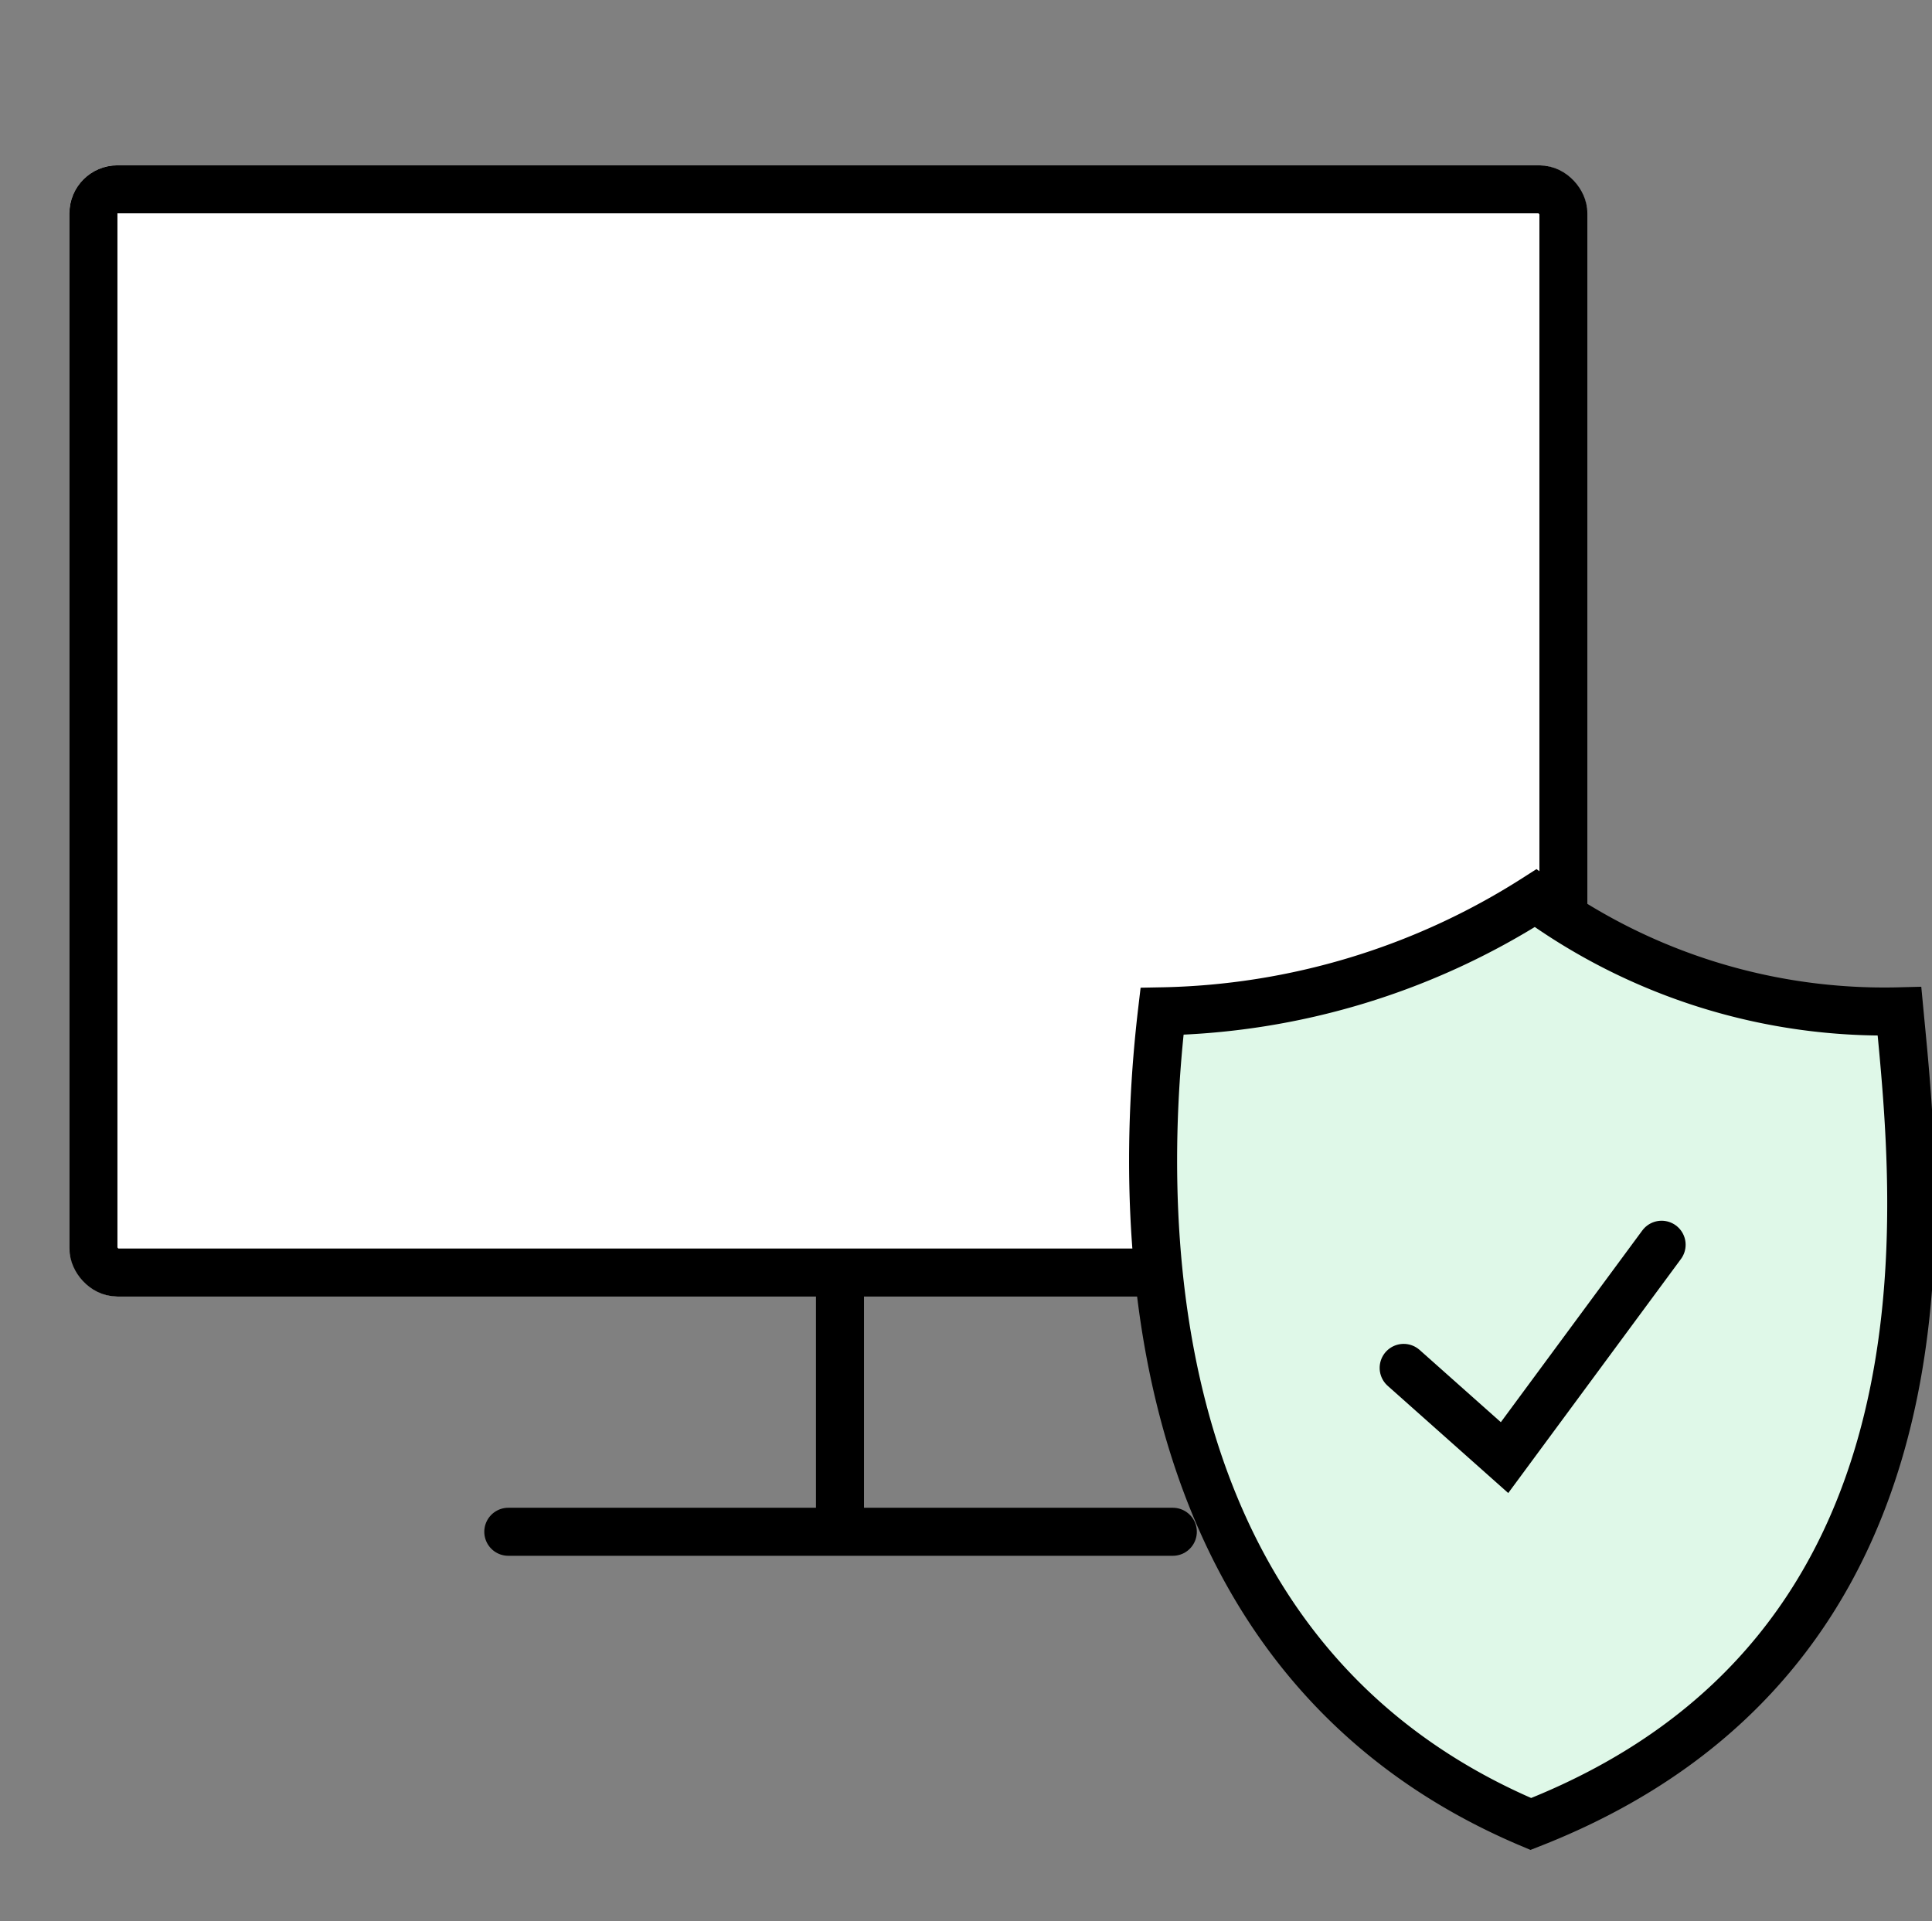
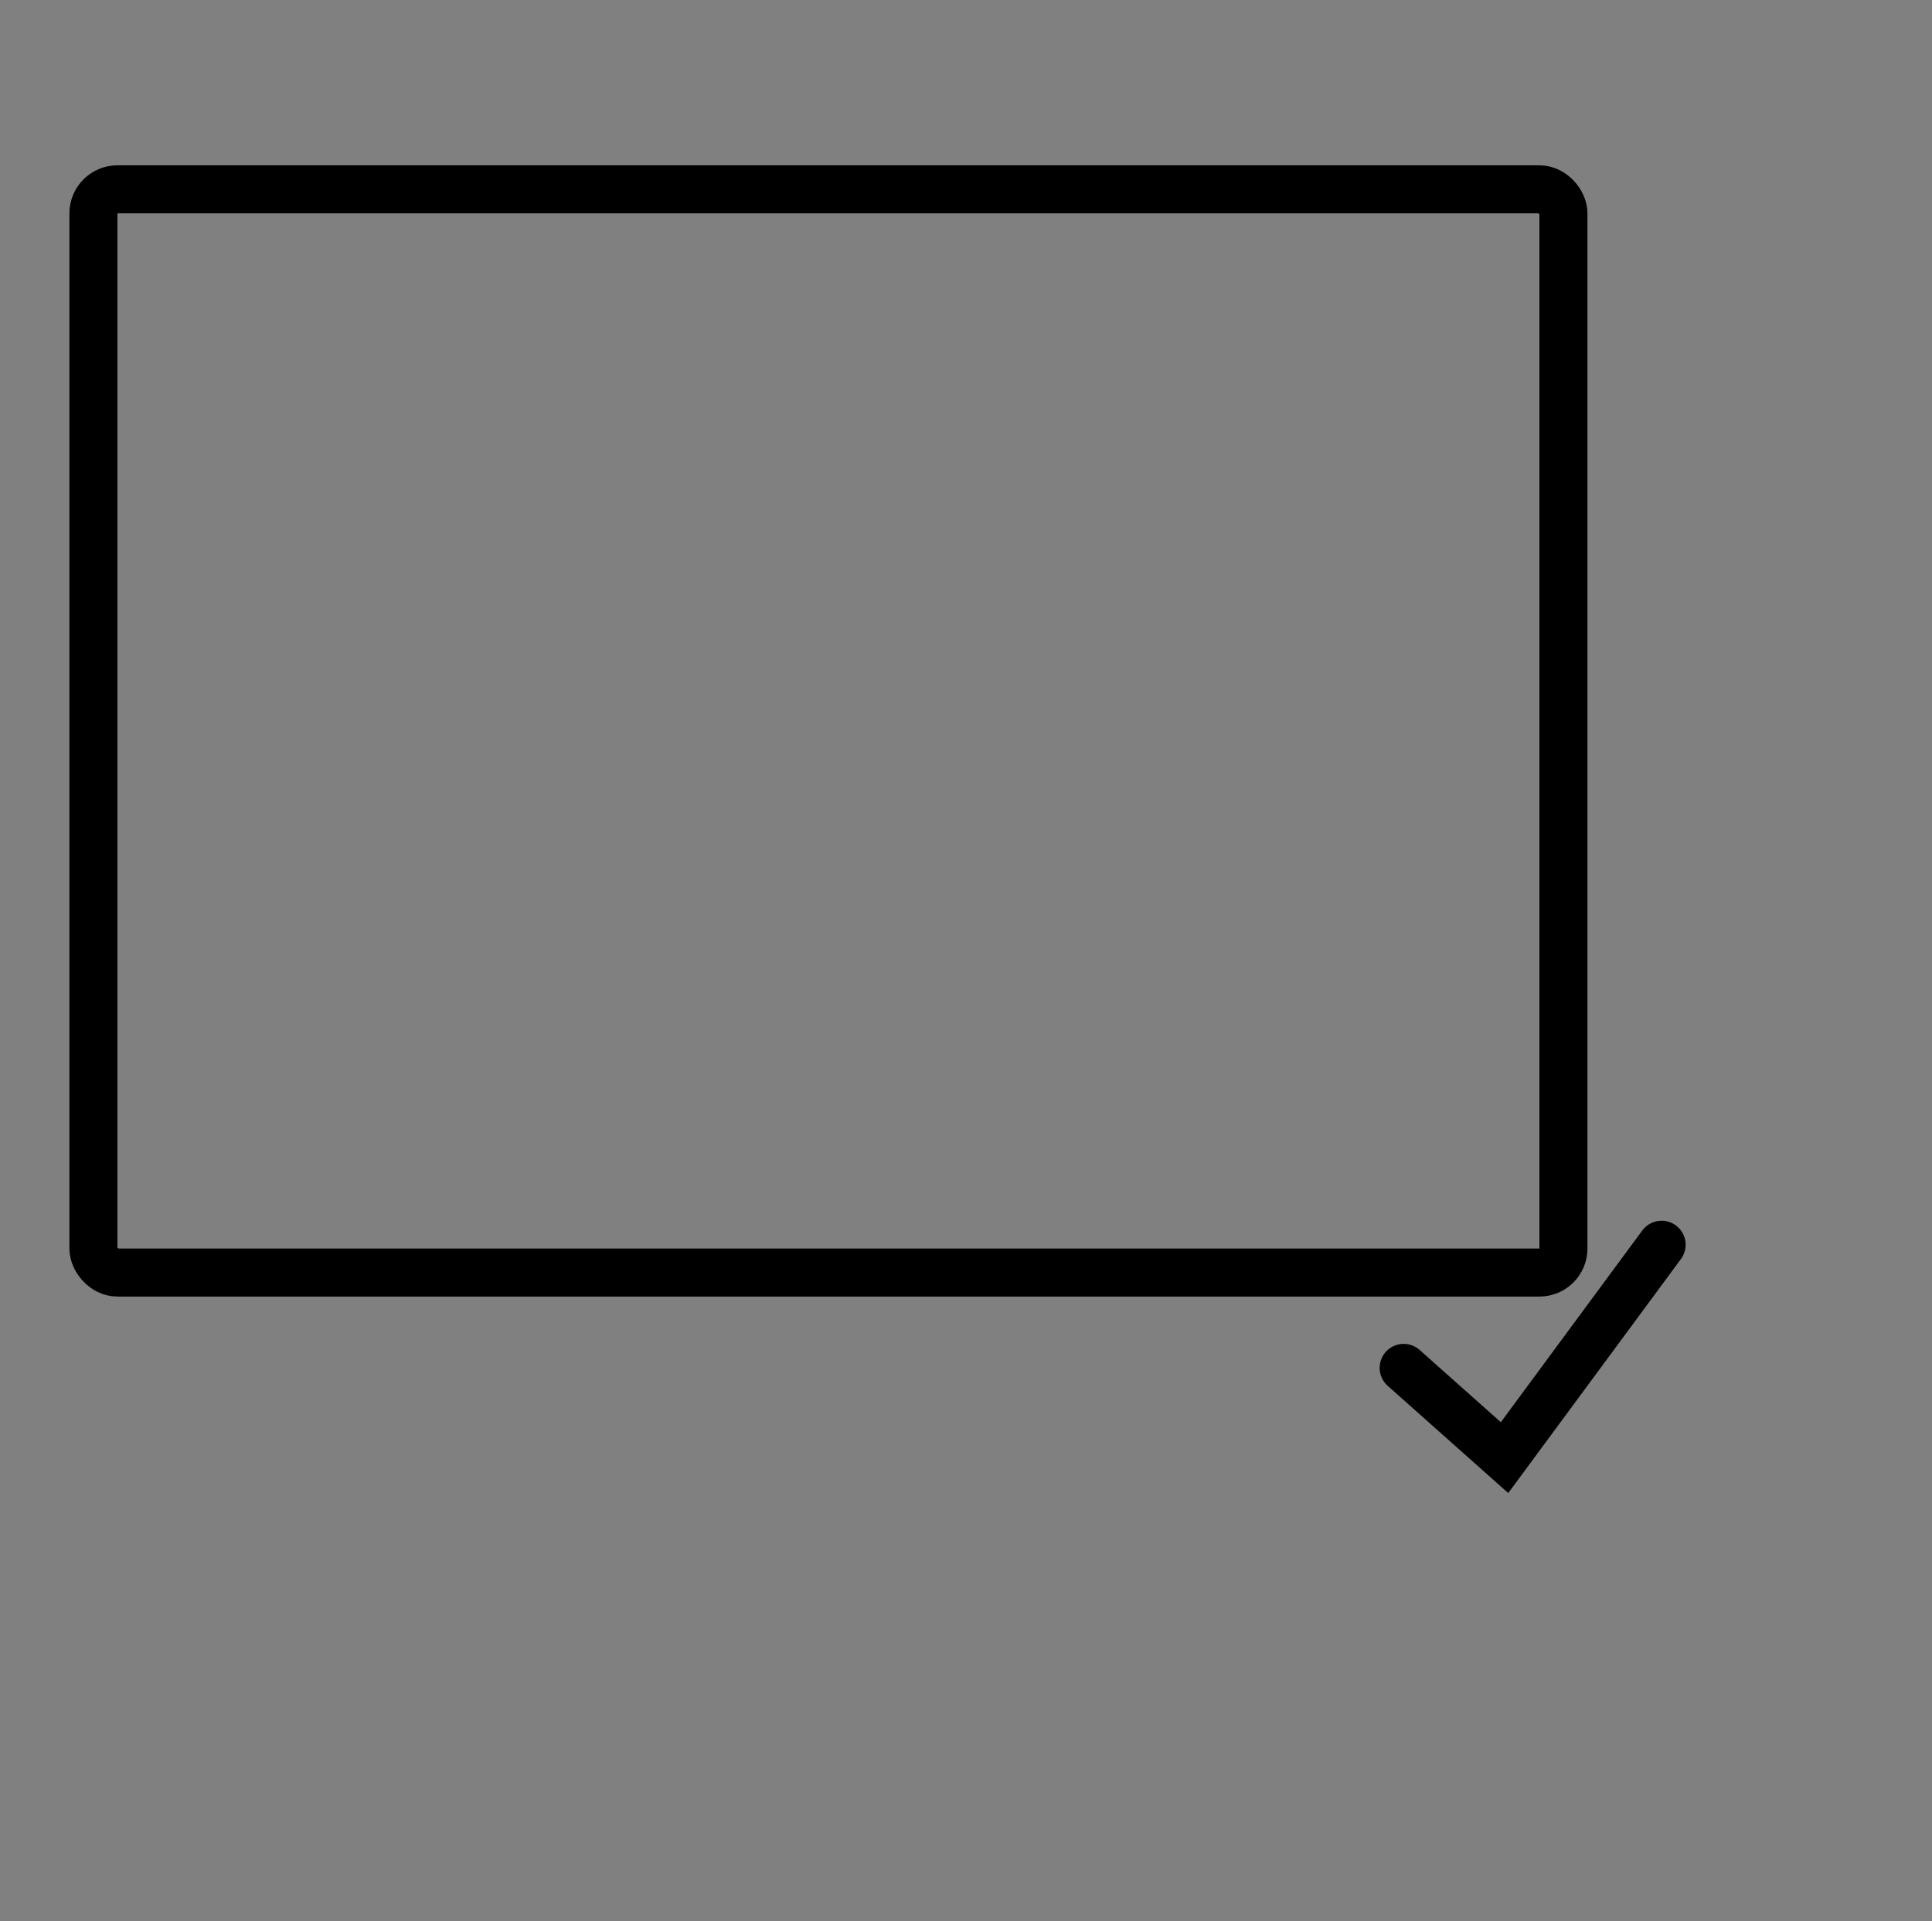
<svg xmlns="http://www.w3.org/2000/svg" width="40.221" height="40" viewBox="0 0 40.221 40">
  <rect x="0" y="0" width="40.221" height="40" fill="#808080" stroke="none" />
  <g id="グループ_34880" data-name="グループ 34880" transform="translate(6383.582 -4715.313)">
    <rect id="長方形_14278" data-name="長方形 14278" width="40" height="40" transform="translate(-6383.582 4715.313)" fill="none" />
    <g id="グループ_34657" data-name="グループ 34657" transform="translate(-6382.137 4718.755)">
      <g id="長方形_14276" data-name="長方形 14276" transform="translate(0 0)" fill="#fff" stroke="#000" stroke-linejoin="round" stroke-width="1">
-         <rect width="31.603" height="23.553" rx="1" stroke="none" />
        <rect x="0.5" y="0.5" width="30.603" height="22.553" rx="0.5" fill="none" />
      </g>
-       <line id="線_2657" data-name="線 2657" y2="5.191" transform="translate(16.042 23.259)" fill="none" stroke="#000" stroke-linejoin="round" stroke-width="1" />
-       <line id="線_2658" data-name="線 2658" x2="13.834" transform="translate(9.137 28.45)" fill="none" stroke="#000" stroke-linecap="round" stroke-linejoin="round" stroke-width="1" />
    </g>
    <g id="グループ_36054" data-name="グループ 36054" transform="translate(-6359.576 4734.013)">
-       <path id="パス_25946" data-name="パス 25946" d="M.247,3.792A14.953,14.953,0,0,0,8.025,1.436,12.345,12.345,0,0,0,15.6,3.792c.373,3.927,1.468,13.34-7.675,16.92C-.049,17.351-.32,8.608.247,3.792Z" transform="translate(-0.062 -1.436)" fill="#dff8e8" stroke="#000" stroke-linecap="round" stroke-miterlimit="10" stroke-width="1" />
      <path id="パス_25944" data-name="パス 25944" d="M.374,4.4l2.1,1.868,3.27-4.432" transform="translate(4.842 5.38)" fill="none" stroke="#000" stroke-linecap="round" stroke-miterlimit="10" stroke-width="1" />
    </g>
  </g>
</svg>